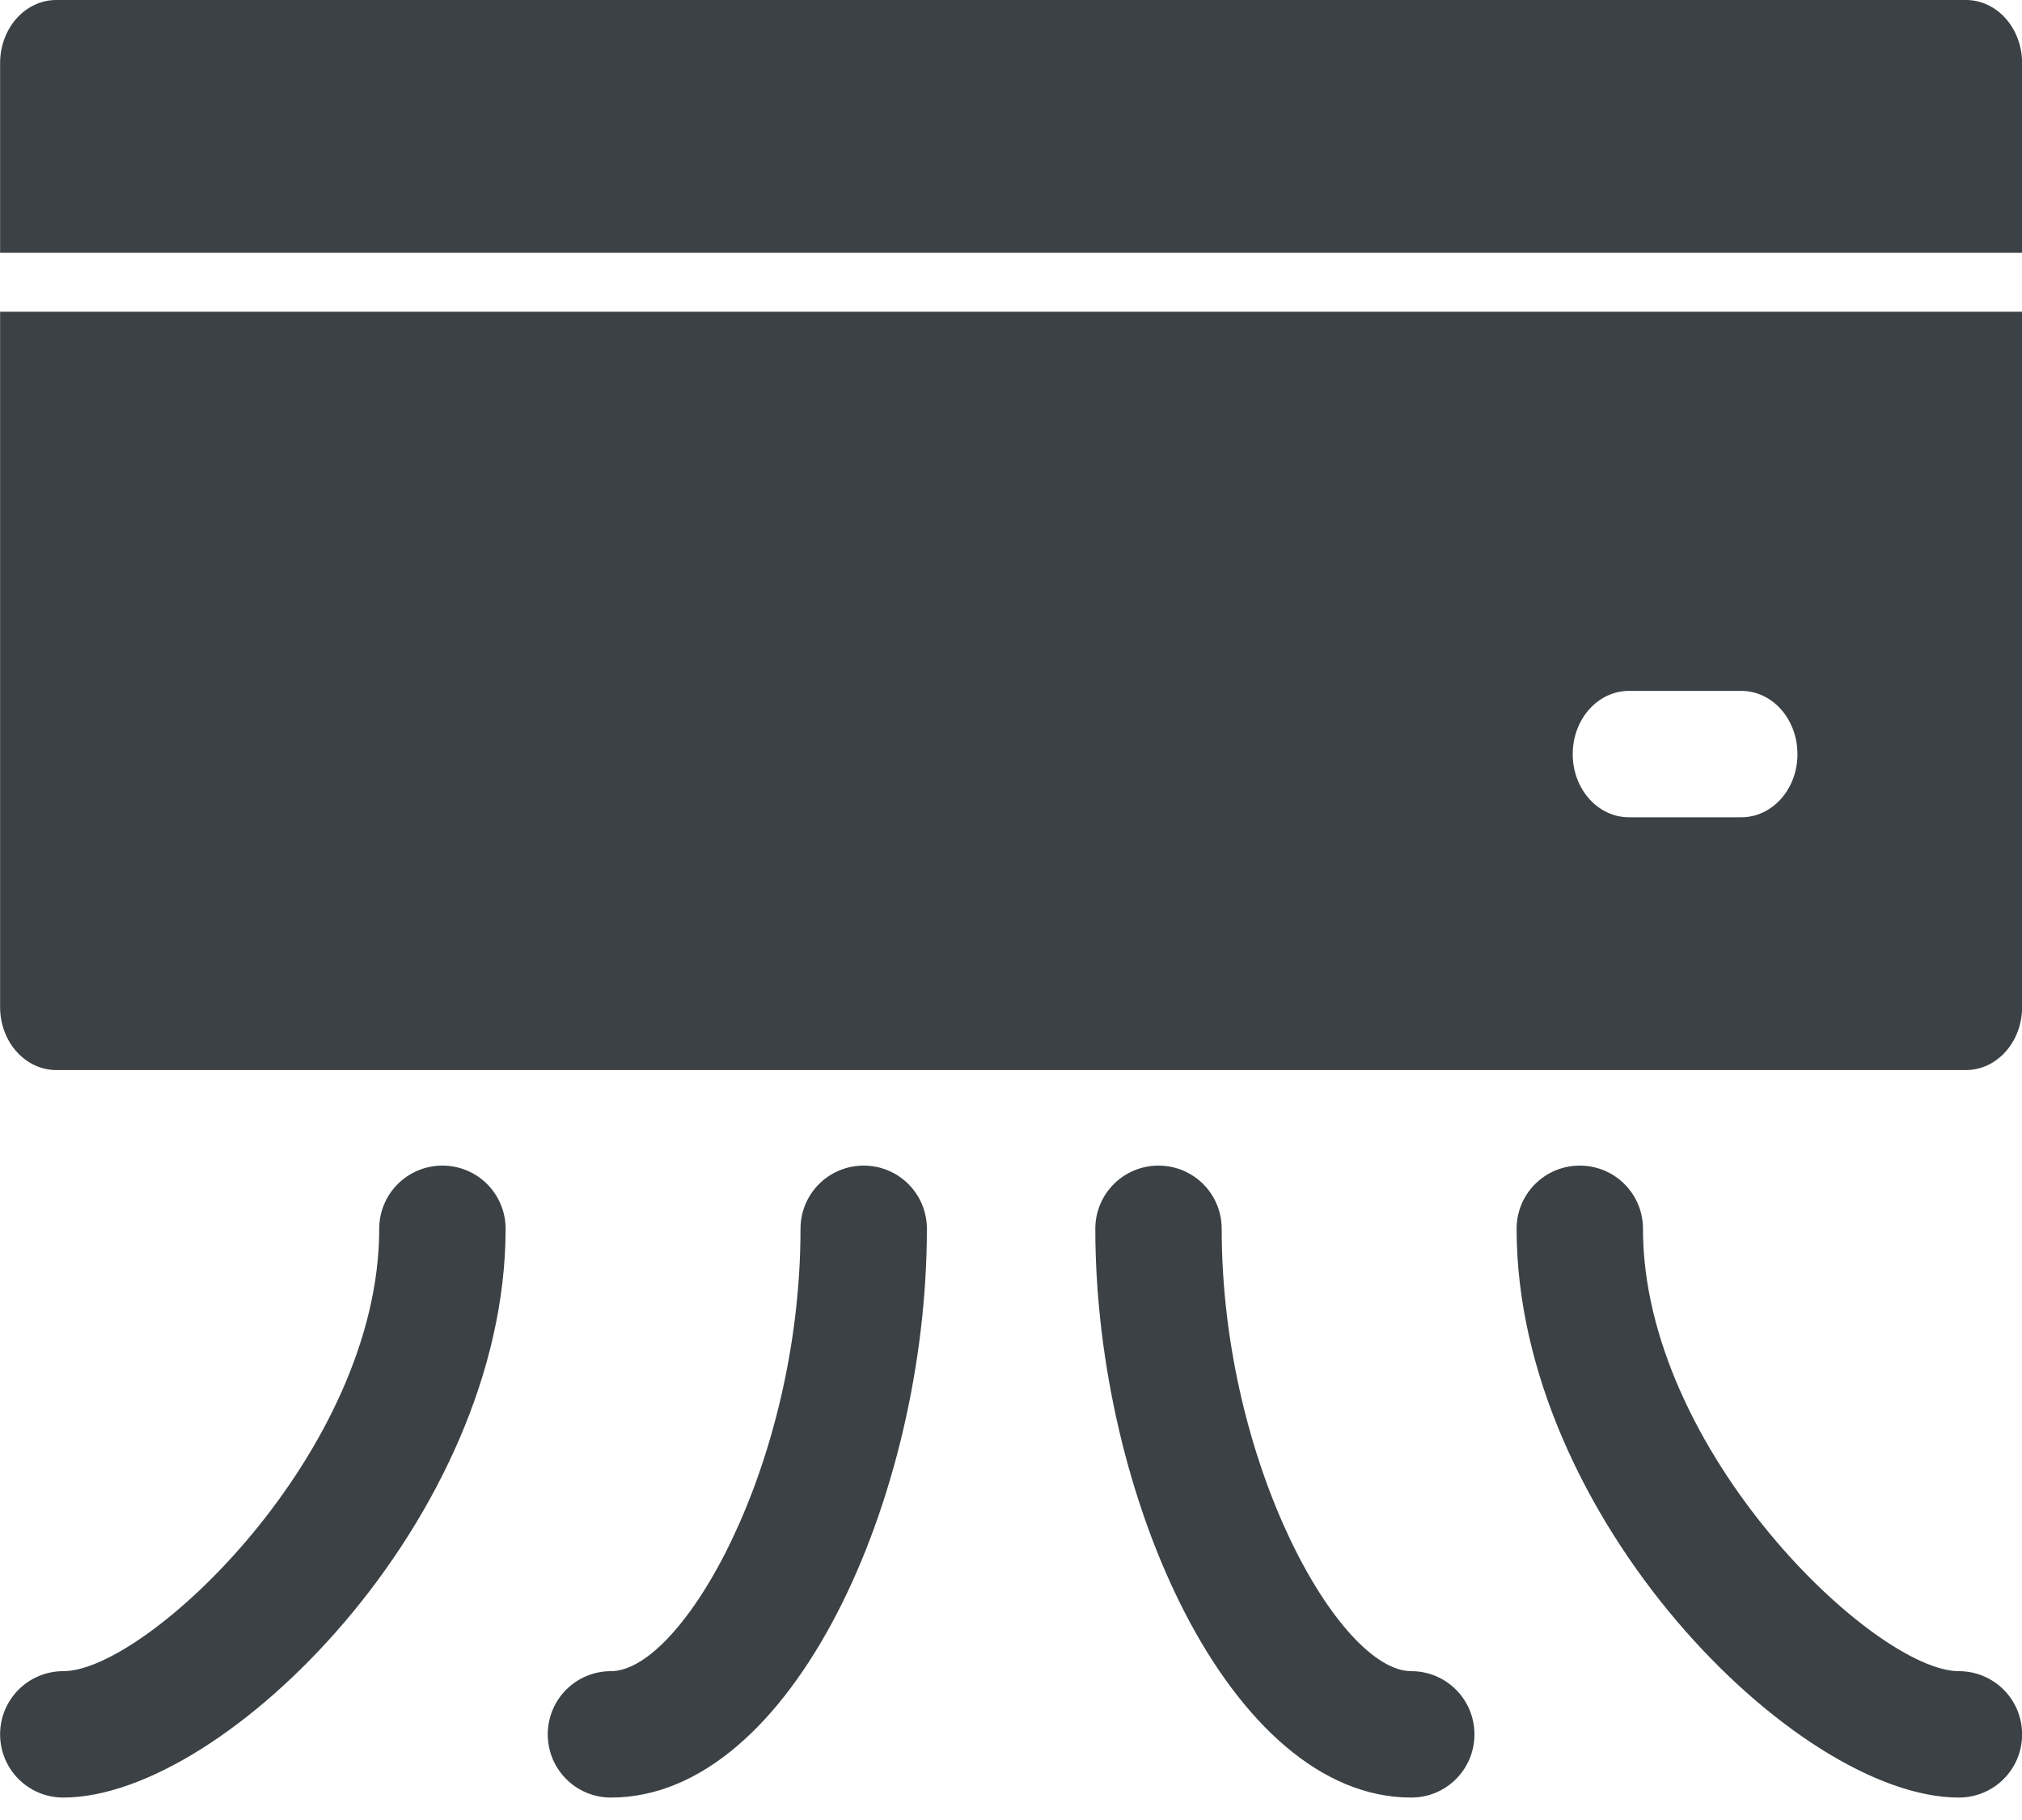
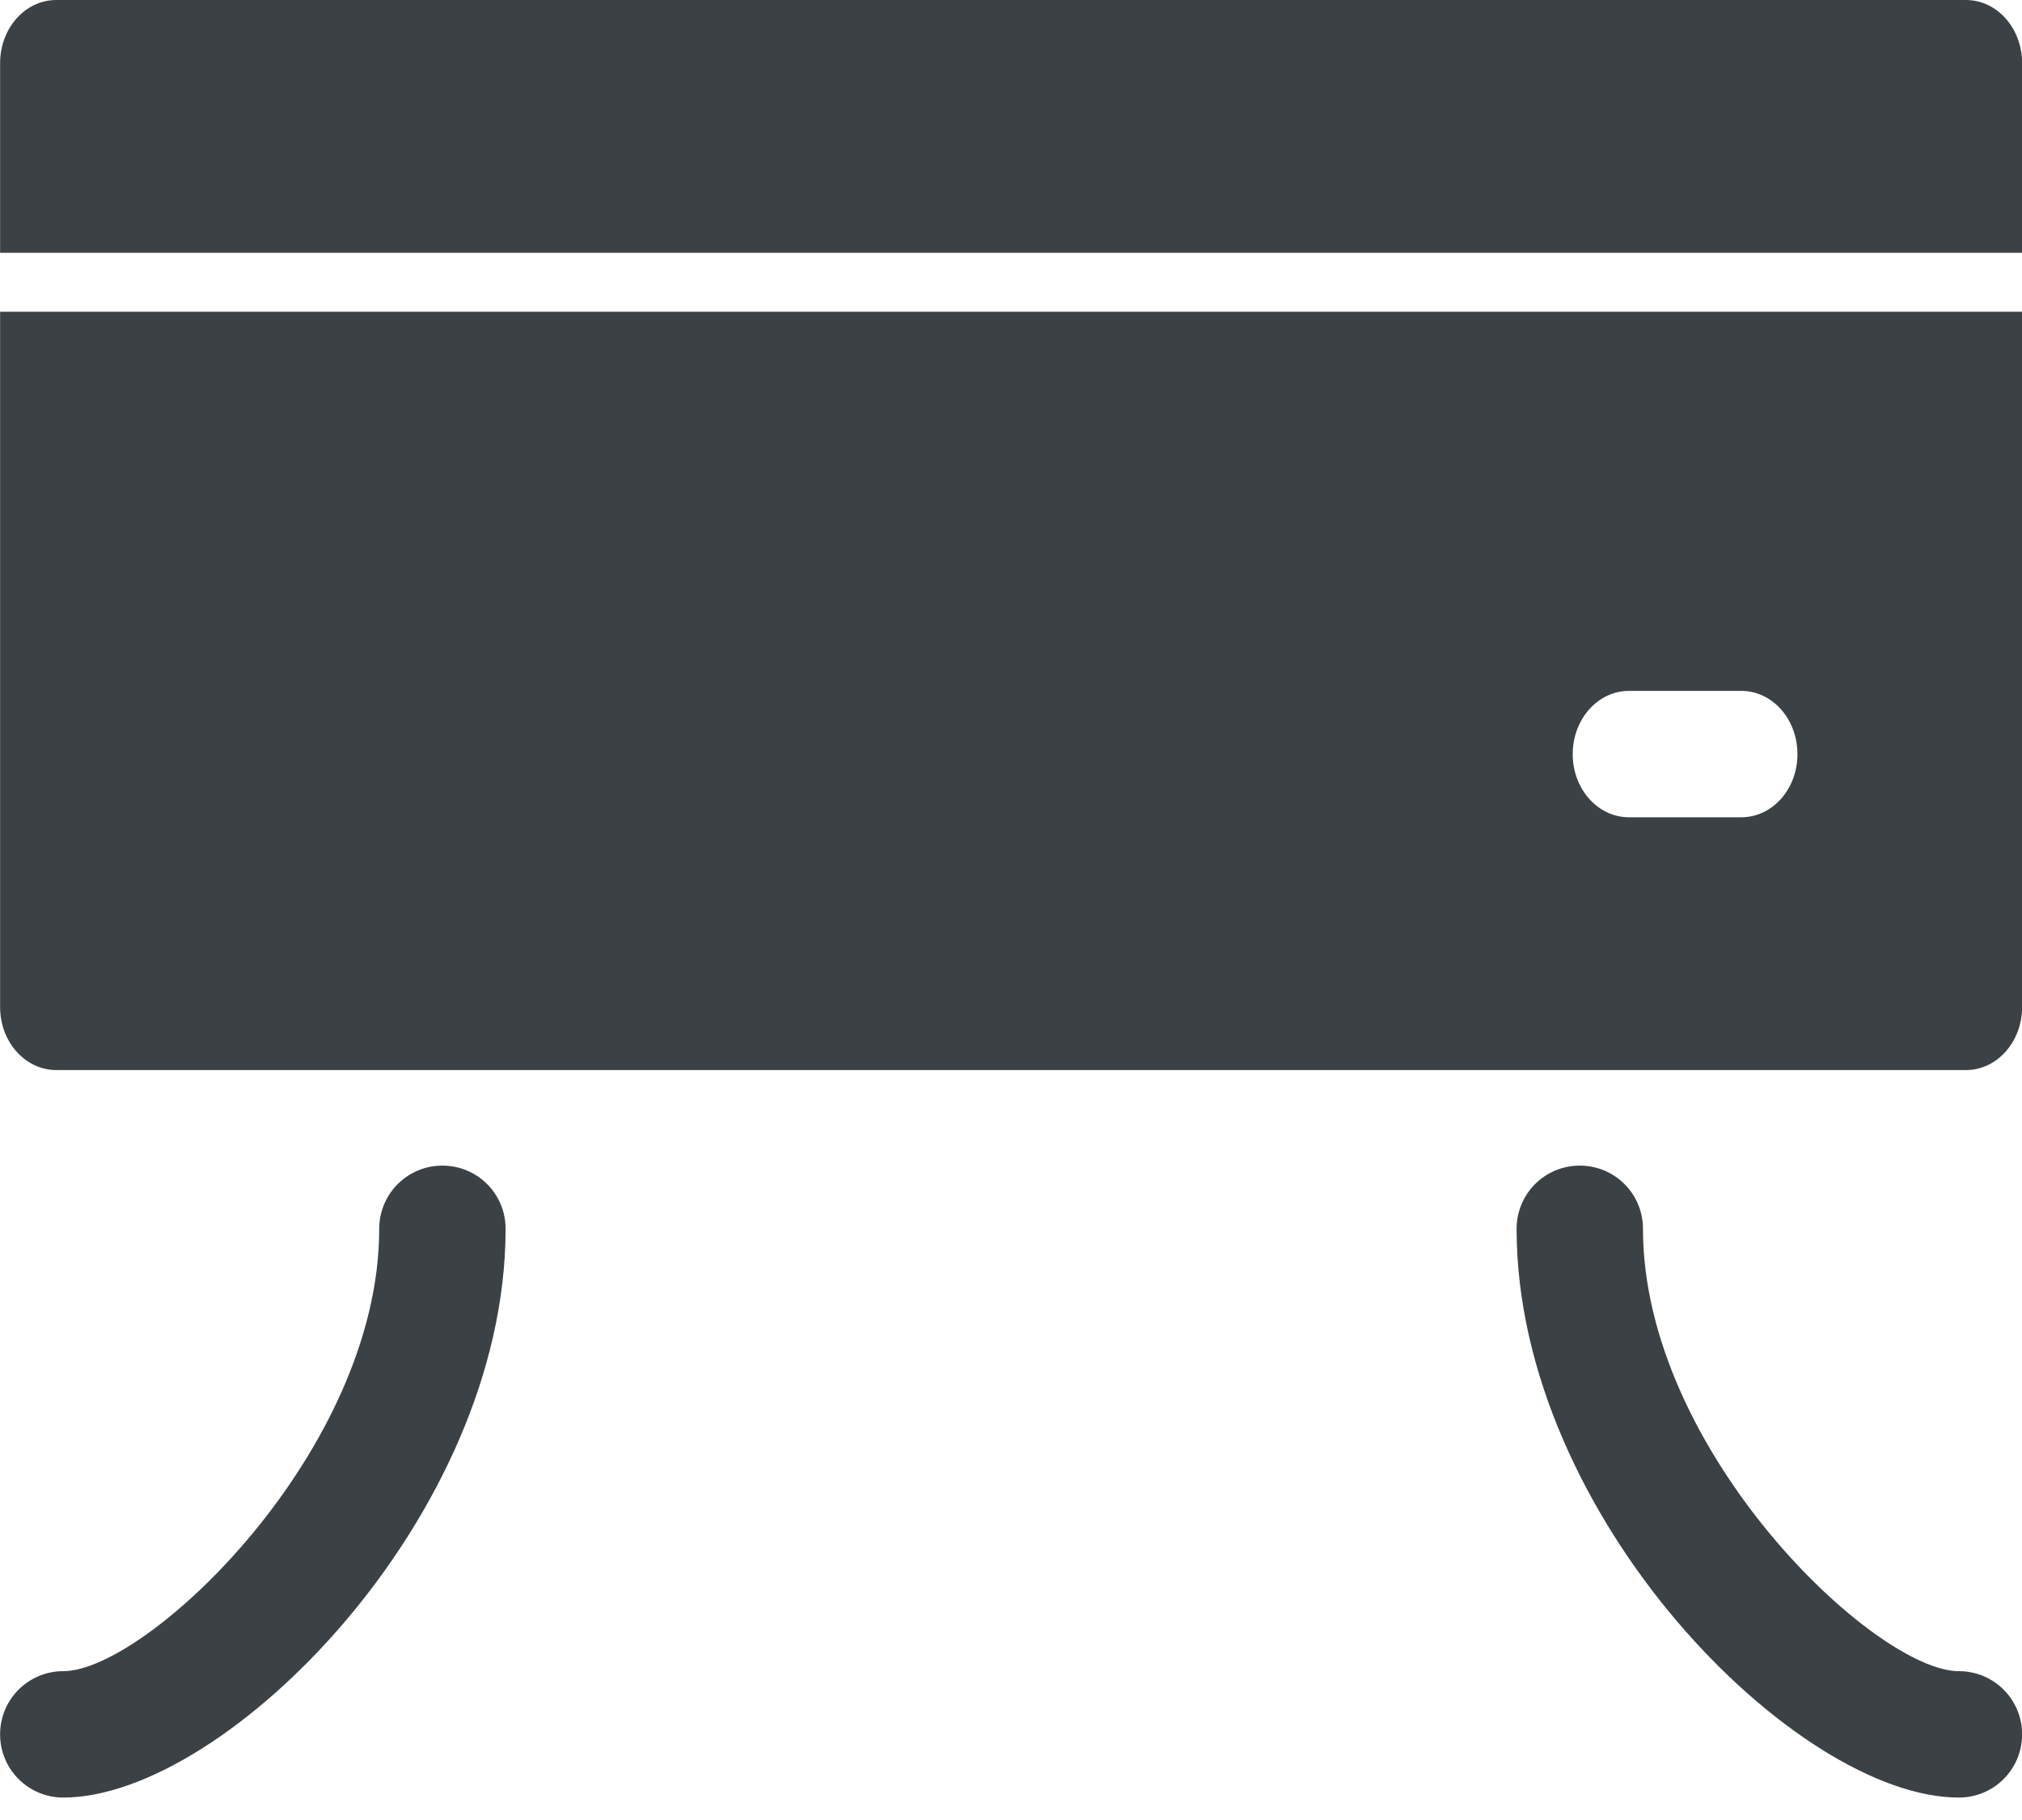
<svg xmlns="http://www.w3.org/2000/svg" width="20" height="18" viewBox="0 0 20 18" fill="none">
  <path d="M4.376 11.528C4.03 11.528 3.751 11.807 3.751 12.153C3.751 14.352 1.454 16.528 0.626 16.528C0.28 16.528 0.001 16.807 0.001 17.153C0.001 17.499 0.28 17.778 0.626 17.778C2.233 17.778 5.001 14.999 5.001 12.153C5.001 11.807 4.722 11.528 4.376 11.528Z" fill="#3B4144" />
  <path d="M19.375 16.528C18.548 16.528 16.251 14.352 16.251 12.153C16.251 11.807 15.972 11.528 15.626 11.528C15.28 11.528 15.001 11.807 15.001 12.153C15.001 14.999 17.769 17.778 19.375 17.778C19.722 17.778 20.001 17.499 20.001 17.153C20.001 16.807 19.722 16.528 19.375 16.528Z" fill="#3B4144" />
-   <path d="M8.543 11.528C8.197 11.528 7.918 11.807 7.918 12.153C7.918 14.483 6.75 16.528 6.043 16.528C5.697 16.528 5.418 16.807 5.418 17.153C5.418 17.499 5.697 17.778 6.043 17.778C7.832 17.778 9.168 14.808 9.168 12.153C9.168 11.807 8.889 11.528 8.543 11.528Z" fill="#3B4144" />
-   <path d="M13.959 16.528C13.252 16.528 12.084 14.483 12.084 12.153C12.084 11.807 11.805 11.528 11.459 11.528C11.113 11.528 10.834 11.807 10.834 12.153C10.834 14.808 12.17 17.778 13.959 17.778C14.305 17.778 14.584 17.499 14.584 17.153C14.584 16.807 14.305 16.528 13.959 16.528Z" fill="#3B4144" />
  <path d="M19.445 0H0.557C0.249 0 0.001 0.279 0.001 0.625V2.5H20.001V0.625C20.001 0.279 19.753 0 19.445 0Z" fill="#3B4144" />
  <path d="M0.001 9.959C0.001 10.304 0.249 10.583 0.557 10.583H19.445C19.753 10.583 20.001 10.304 20.001 9.959V3.083H0.001V9.959ZM16.112 6.833H17.223C17.531 6.833 17.779 7.112 17.779 7.459C17.779 7.804 17.531 8.083 17.223 8.083H16.112C15.805 8.083 15.556 7.804 15.556 7.459C15.556 7.112 15.805 6.833 16.112 6.833Z" fill="#3B4144" />
</svg>